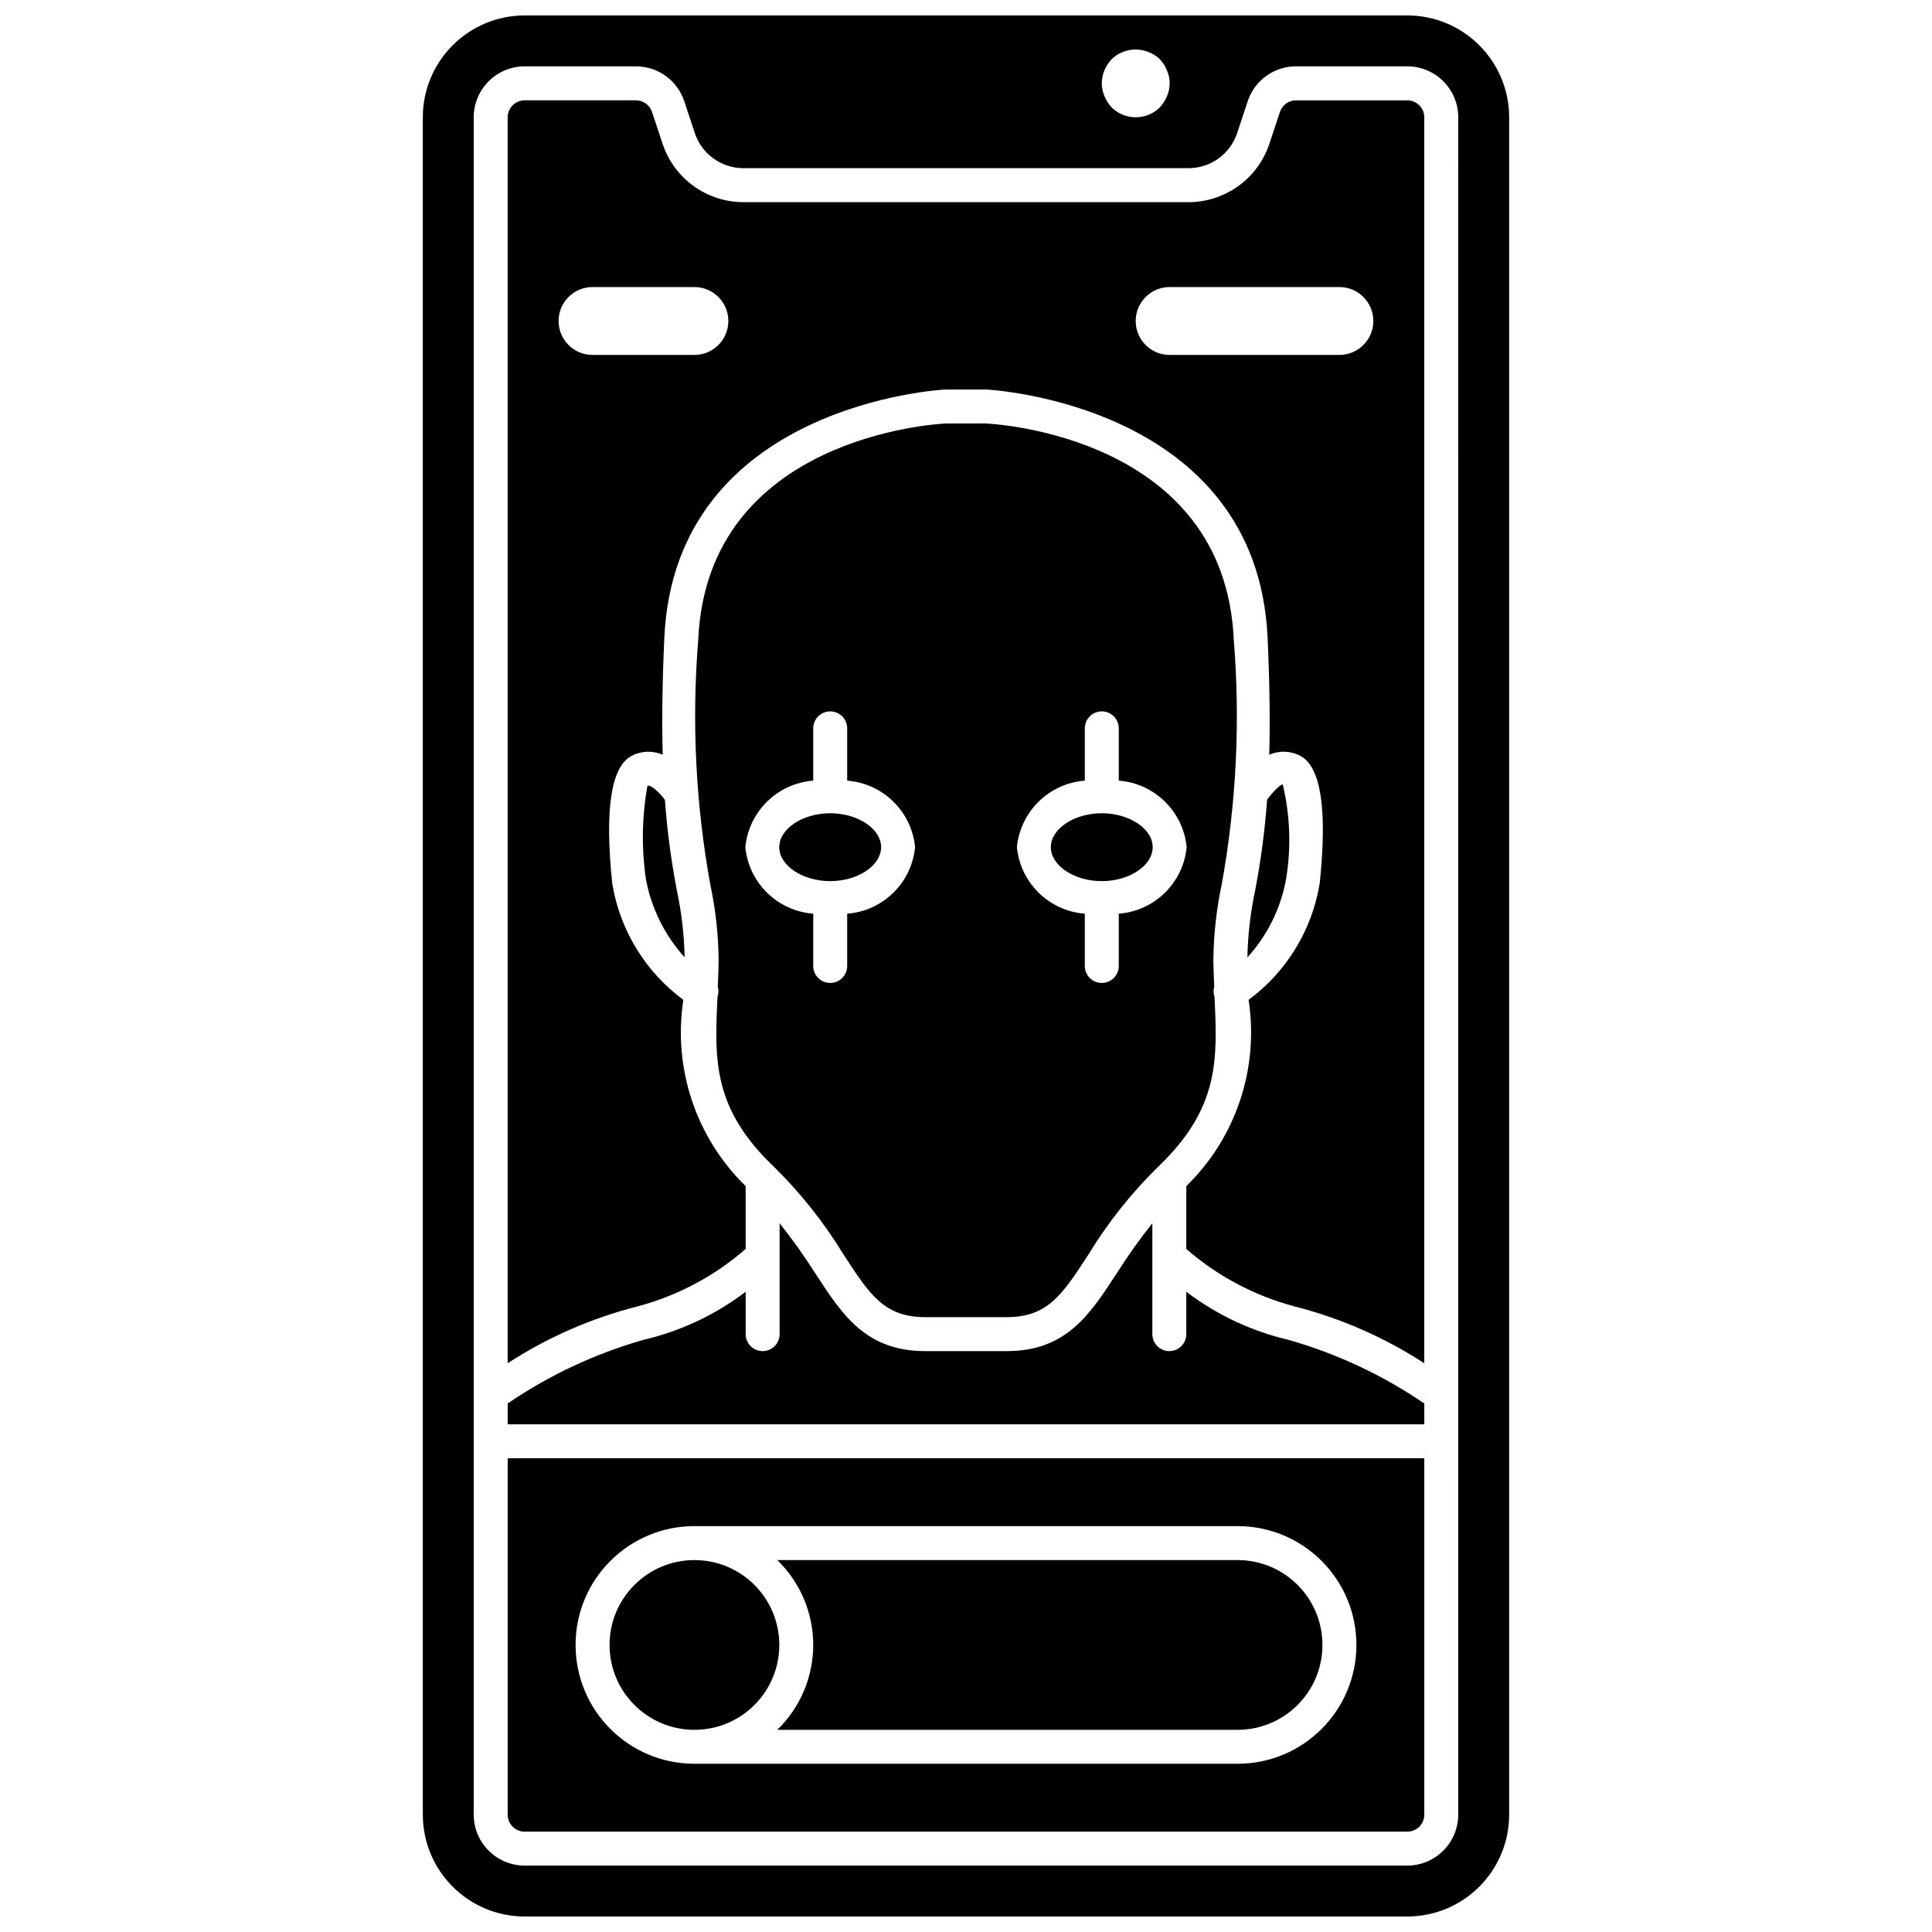
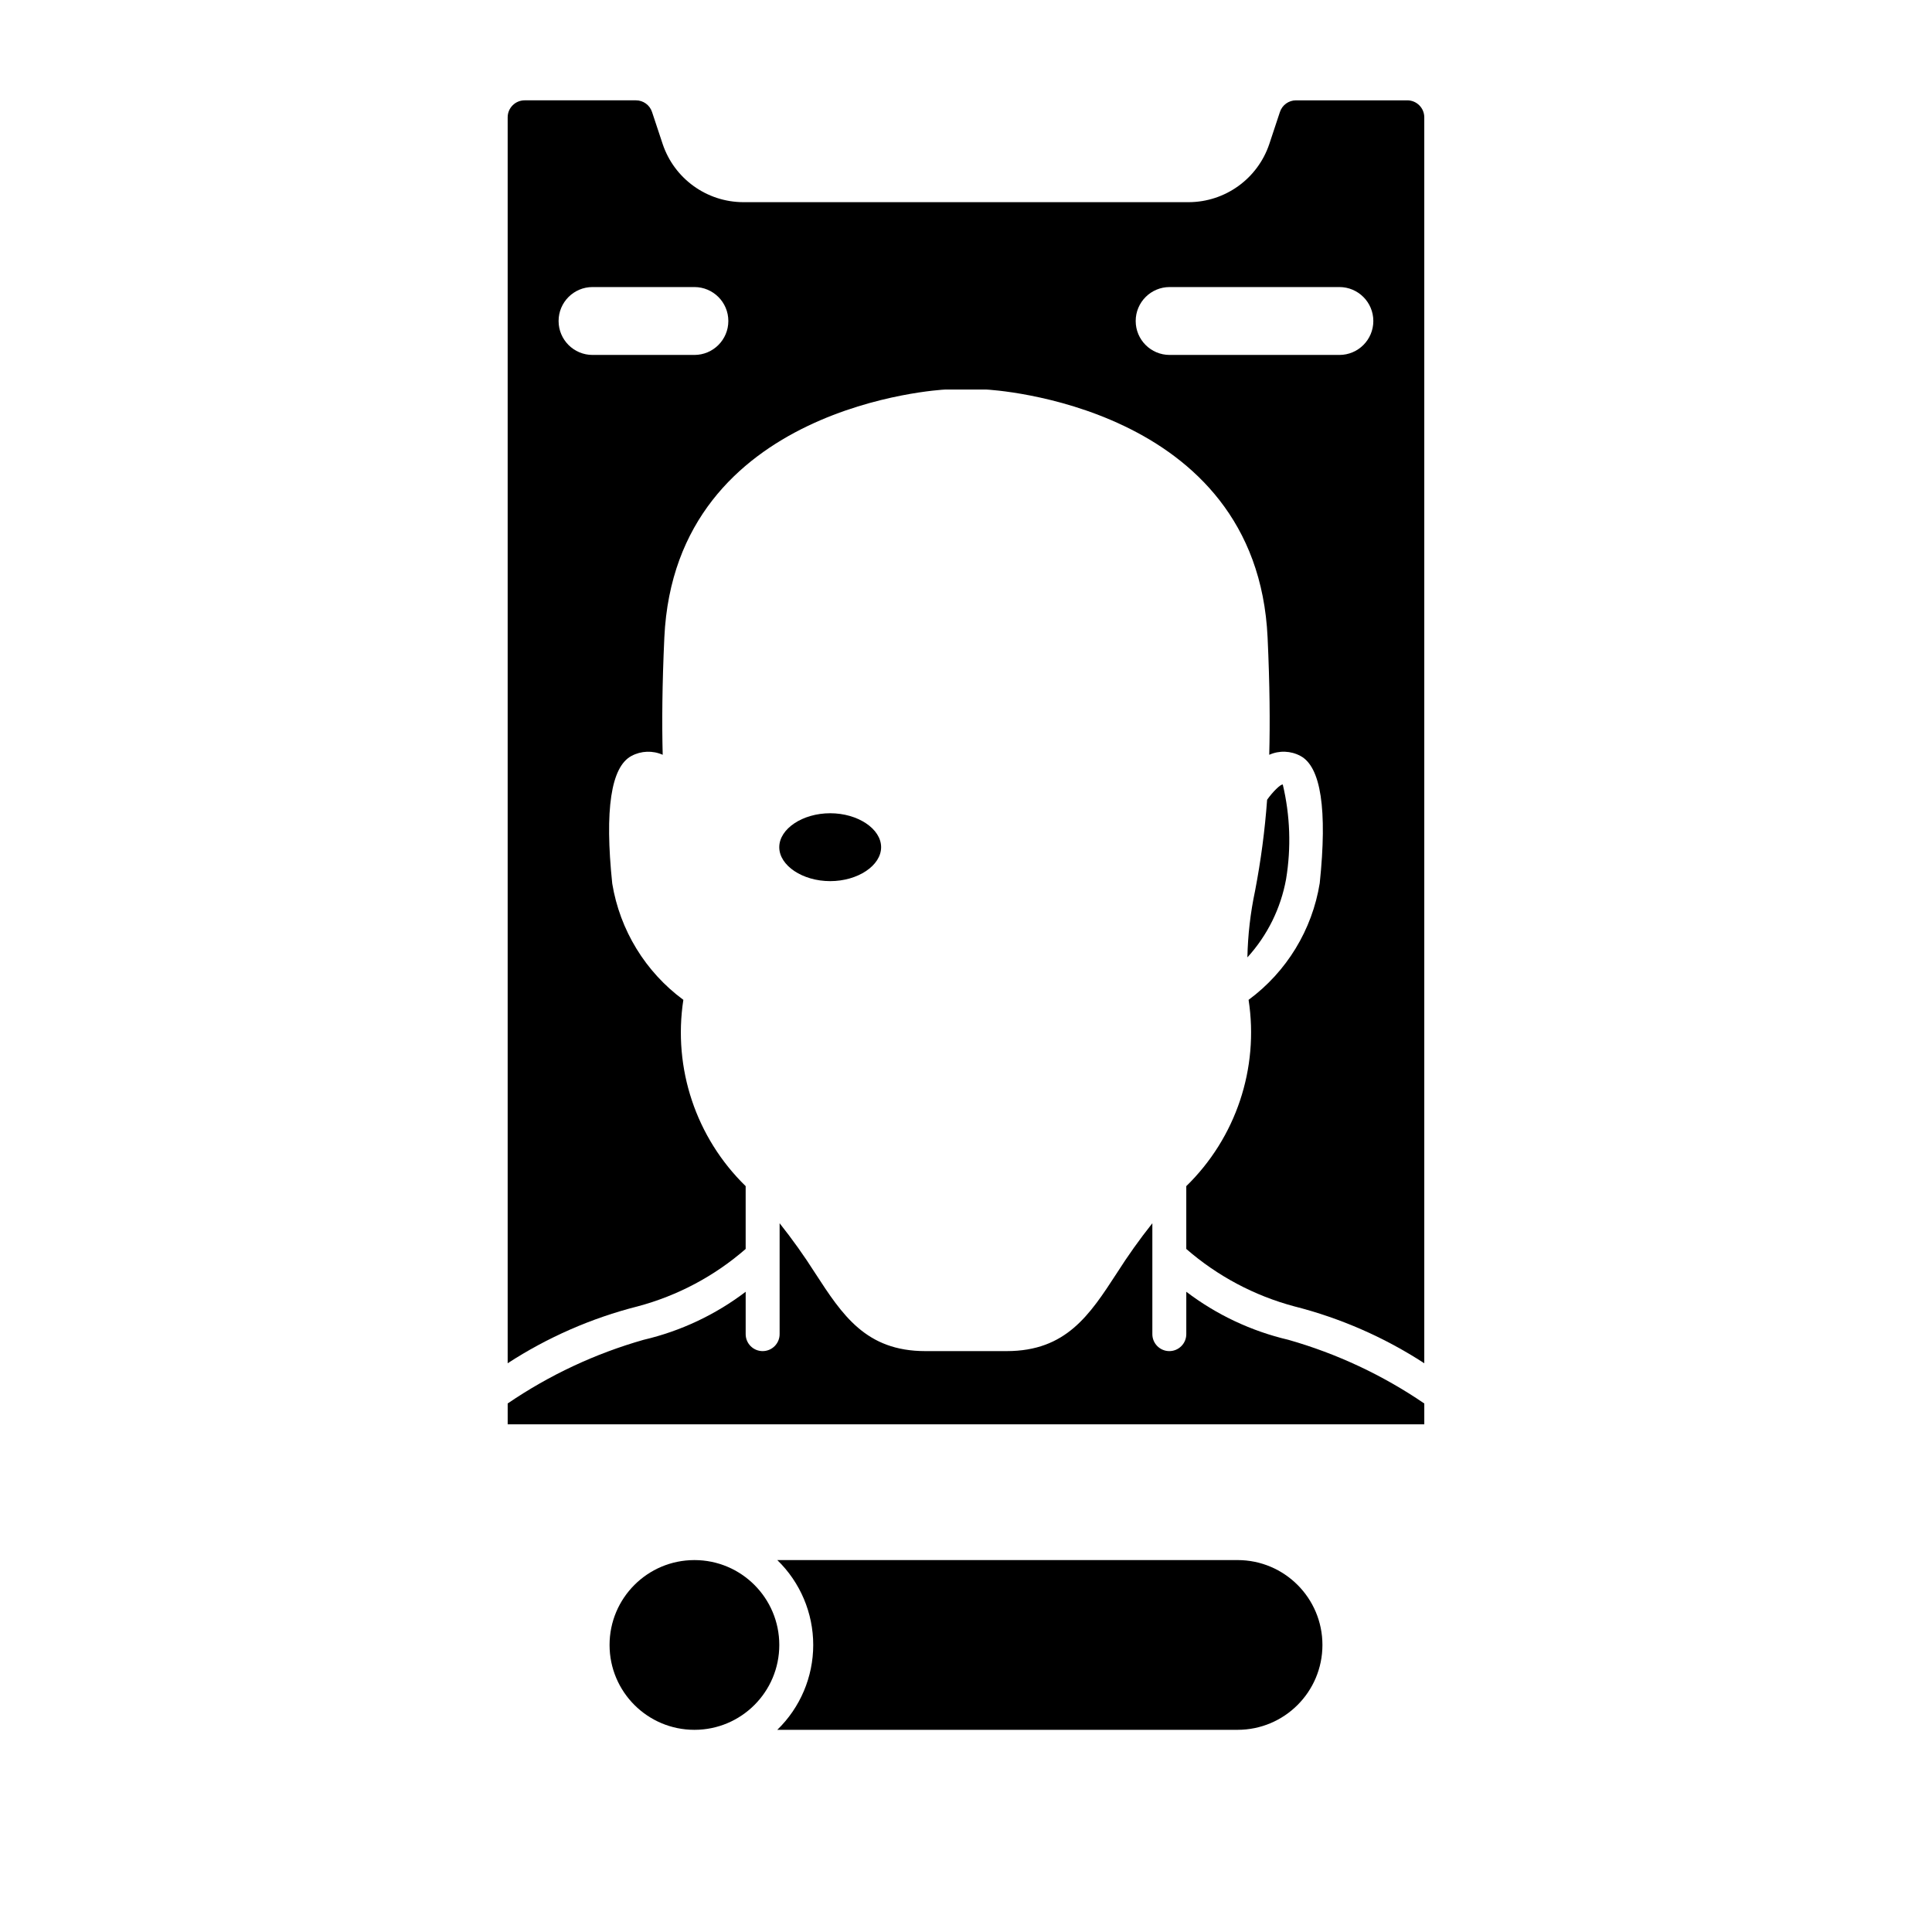
<svg xmlns="http://www.w3.org/2000/svg" width="800px" height="800px" version="1.1" viewBox="144 144 512 512">
  <defs>
    <clipPath id="a">
-       <path d="m256 148.09h288v503.81h-288z" />
-     </clipPath>
+       </clipPath>
  </defs>
  <path d="m485.42 499.06c-9.809-2.297-19.02-6.633-27.039-12.73v11.227c0 2.484-2.012 4.5-4.496 4.5s-4.5-2.016-4.5-4.5v-29.383c-3.363 4.231-6.5 8.637-9.398 13.195-7.219 11.102-13.453 20.688-29.215 20.688h-21.551c-15.762 0-21.996-9.586-29.211-20.688-2.898-4.559-6.039-8.965-9.402-13.195v29.383c0 2.484-2.016 4.5-4.5 4.5s-4.496-2.016-4.496-4.5v-11.227c-8.016 6.098-17.227 10.434-27.035 12.73-12.824 3.648-24.98 9.336-36 16.852l-0.035 0.008v5.535h242.91v-5.535l-0.035-0.008c-11.016-7.512-23.172-13.203-35.996-16.852z" />
-   <path d="m435.98 377.51c7.316 0 13.496-4.121 13.496-8.996 0-4.879-6.18-8.996-13.496-8.996-7.312 0-13.496 4.117-13.496 8.996 0 4.875 6.184 8.996 13.496 8.996z" />
  <path d="m364.01 377.51c7.316 0 13.496-4.121 13.496-8.996 0-4.879-6.18-8.996-13.496-8.996-7.312 0-13.496 4.117-13.496 8.996 0 4.875 6.184 8.996 13.496 8.996z" />
  <path d="m350.52 579.93c0 12.422-10.066 22.492-22.488 22.492s-22.492-10.07-22.492-22.492c0-12.422 10.07-22.492 22.492-22.492s22.488 10.07 22.488 22.492" />
-   <path d="m334.13 408.44c-0.75 16.359-1.336 29.277 15.078 44.883l0.109 0.109c6.996 6.902 13.121 14.637 18.234 23.031 6.961 10.699 10.789 16.594 21.672 16.594h21.551c10.883 0 14.711-5.898 21.672-16.594 5.113-8.395 11.238-16.129 18.238-23.031l0.047-0.051 0.059-0.059c16.414-15.605 15.828-28.523 15.082-44.883l-0.008-0.234c-0.316-0.883-0.344-1.84-0.082-2.738-0.102-2.449-0.223-4.891-0.223-7.418 0.09-6.578 0.824-13.137 2.191-19.574 3.898-21.461 4.973-43.344 3.199-65.082-2.469-53.668-63.176-57.051-65.762-57.172l-10.578 0.008c-2.387 0.113-63.09 3.496-65.559 57.164-1.777 21.742-0.703 43.621 3.195 65.082 1.367 6.438 2.102 12.996 2.191 19.574 0 2.527-0.117 4.969-0.219 7.418 0.258 0.898 0.23 1.855-0.086 2.738zm97.359-57.559v-13.859c0-2.484 2.012-4.5 4.496-4.5s4.5 2.016 4.5 4.5v13.859c9.484 0.719 17.078 8.16 17.992 17.629-0.914 9.469-8.508 16.906-17.992 17.629v13.859c0 2.484-2.016 4.496-4.5 4.496s-4.496-2.012-4.496-4.496v-13.859c-9.488-0.723-17.078-8.16-17.996-17.629 0.918-9.469 8.508-16.91 17.996-17.629zm-71.973 0v-13.859c0-2.484 2.012-4.5 4.496-4.5s4.5 2.016 4.5 4.5v13.859c9.484 0.719 17.078 8.16 17.992 17.629-0.914 9.469-8.508 16.906-17.992 17.629v13.859c0 2.484-2.016 4.496-4.5 4.496s-4.496-2.012-4.496-4.496v-13.859c-9.488-0.723-17.078-8.16-17.996-17.629 0.918-9.469 8.508-16.91 17.996-17.629z" />
  <path d="m349.99 602.42h121.98c12.422 0 22.488-10.07 22.488-22.492 0-12.422-10.066-22.492-22.488-22.492h-121.98c6.086 5.902 9.523 14.016 9.523 22.492 0 8.477-3.438 16.594-9.523 22.492z" />
-   <path d="m278.54 624.91c0.004 2.484 2.016 4.496 4.5 4.496h233.91c2.484 0 4.496-2.012 4.5-4.496v-94.465h-242.91zm49.484-76.473h143.95c17.391 0 31.488 14.098 31.488 31.488 0 17.391-14.098 31.488-31.488 31.488h-143.95c-17.391 0-31.488-14.098-31.488-31.488 0-17.391 14.098-31.488 31.488-31.488z" />
  <path d="m516.95 170.59h-29.488c-1.941-0.004-3.66 1.242-4.269 3.082l-2.816 8.496c-3.086 9.184-11.676 15.379-21.363 15.41h-118.04c-9.672-0.027-18.254-6.207-21.348-15.371l-2.832-8.535c-0.605-1.84-2.328-3.086-4.269-3.082h-29.488c-2.484 0-4.496 2.016-4.5 4.496v330.19c10.574-6.875 22.207-11.965 34.434-15.07 10.582-2.816 20.379-8.02 28.637-15.219v-16.648c-13.156-12.82-19.309-31.211-16.512-49.367-10.055-7.418-16.816-18.473-18.844-30.805-2.047-19.609-0.328-30.945 5.09-33.832 2.562-1.375 5.621-1.488 8.281-0.309-0.223-8.434-0.141-18.566 0.434-31.043 2.852-61.922 73.637-65.715 74.352-65.746l10.973-0.004c0.91 0.035 71.699 3.828 74.547 65.75 0.578 12.477 0.656 22.609 0.434 31.043 2.656-1.188 5.719-1.074 8.277 0.309 5.422 2.887 7.141 14.223 5.106 33.703-1.996 12.379-8.766 23.484-18.855 30.934 2.797 18.156-3.352 36.547-16.512 49.367v16.645c8.262 7.191 18.059 12.398 28.641 15.219 12.227 3.109 23.855 8.199 34.43 15.074v-330.19c-0.004-2.481-2.016-4.496-4.5-4.496zm-188.93 67.473h-26.992c-4.969 0-8.996-4.027-8.996-8.996s4.027-8.996 8.996-8.996h26.992c4.969 0 8.996 4.027 8.996 8.996s-4.027 8.996-8.996 8.996zm170.93 0h-44.984c-4.969 0-8.996-4.027-8.996-8.996s4.027-8.996 8.996-8.996h44.984c4.969 0 8.996 4.027 8.996 8.996s-4.027 8.996-8.996 8.996z" />
  <path d="m483.95 351.91c-0.57-0.145-2.703 1.977-4.152 4.031-0.59 8.102-1.656 16.16-3.191 24.137-1.234 5.801-1.914 11.707-2.035 17.637 5.297-5.816 8.852-13.004 10.254-20.746 1.375-8.328 1.078-16.848-0.875-25.059z" />
  <g clip-path="url(#a)">
    <path d="m516.95 148.09h-233.91c-14.898 0.016-26.973 12.09-26.988 26.988v449.83c0.016 14.898 12.09 26.973 26.988 26.988h233.91c14.902-0.016 26.977-12.09 26.992-26.988v-449.83c-0.016-14.898-12.09-26.973-26.992-26.988zm-78.359 11.605c2.606-2.516 6.449-3.258 9.805-1.895 1.113 0.418 2.125 1.062 2.969 1.895 0.812 0.859 1.457 1.867 1.891 2.965 0.961 2.18 0.961 4.66 0 6.84-0.457 1.09-1.098 2.094-1.891 2.969-3.547 3.481-9.227 3.481-12.773 0-0.793-0.875-1.434-1.879-1.891-2.969-0.461-1.082-0.707-2.242-0.719-3.418 0.035-2.383 0.965-4.664 2.609-6.387zm91.855 465.21c-0.008 7.449-6.047 13.484-13.496 13.496h-233.91c-7.449-0.012-13.488-6.047-13.496-13.496v-449.83c0.008-7.449 6.047-13.484 13.496-13.492h29.488c5.82-0.008 10.984 3.723 12.809 9.25l2.816 8.496c1.859 5.504 7.016 9.219 12.824 9.242h118.04c5.824-0.027 10.984-3.758 12.836-9.281l2.805-8.457c1.824-5.527 6.988-9.258 12.809-9.25h29.488c7.449 0.008 13.488 6.043 13.496 13.492z" />
  </g>
-   <path d="m315.58 352.27c-1.473 8.203-1.602 16.586-0.383 24.828 1.449 7.68 4.992 14.809 10.234 20.602-0.121-5.926-0.801-11.824-2.035-17.621-1.531-7.969-2.598-16.016-3.188-24.109-1.5-2.066-3.875-4.148-4.629-3.699z" />
</svg>